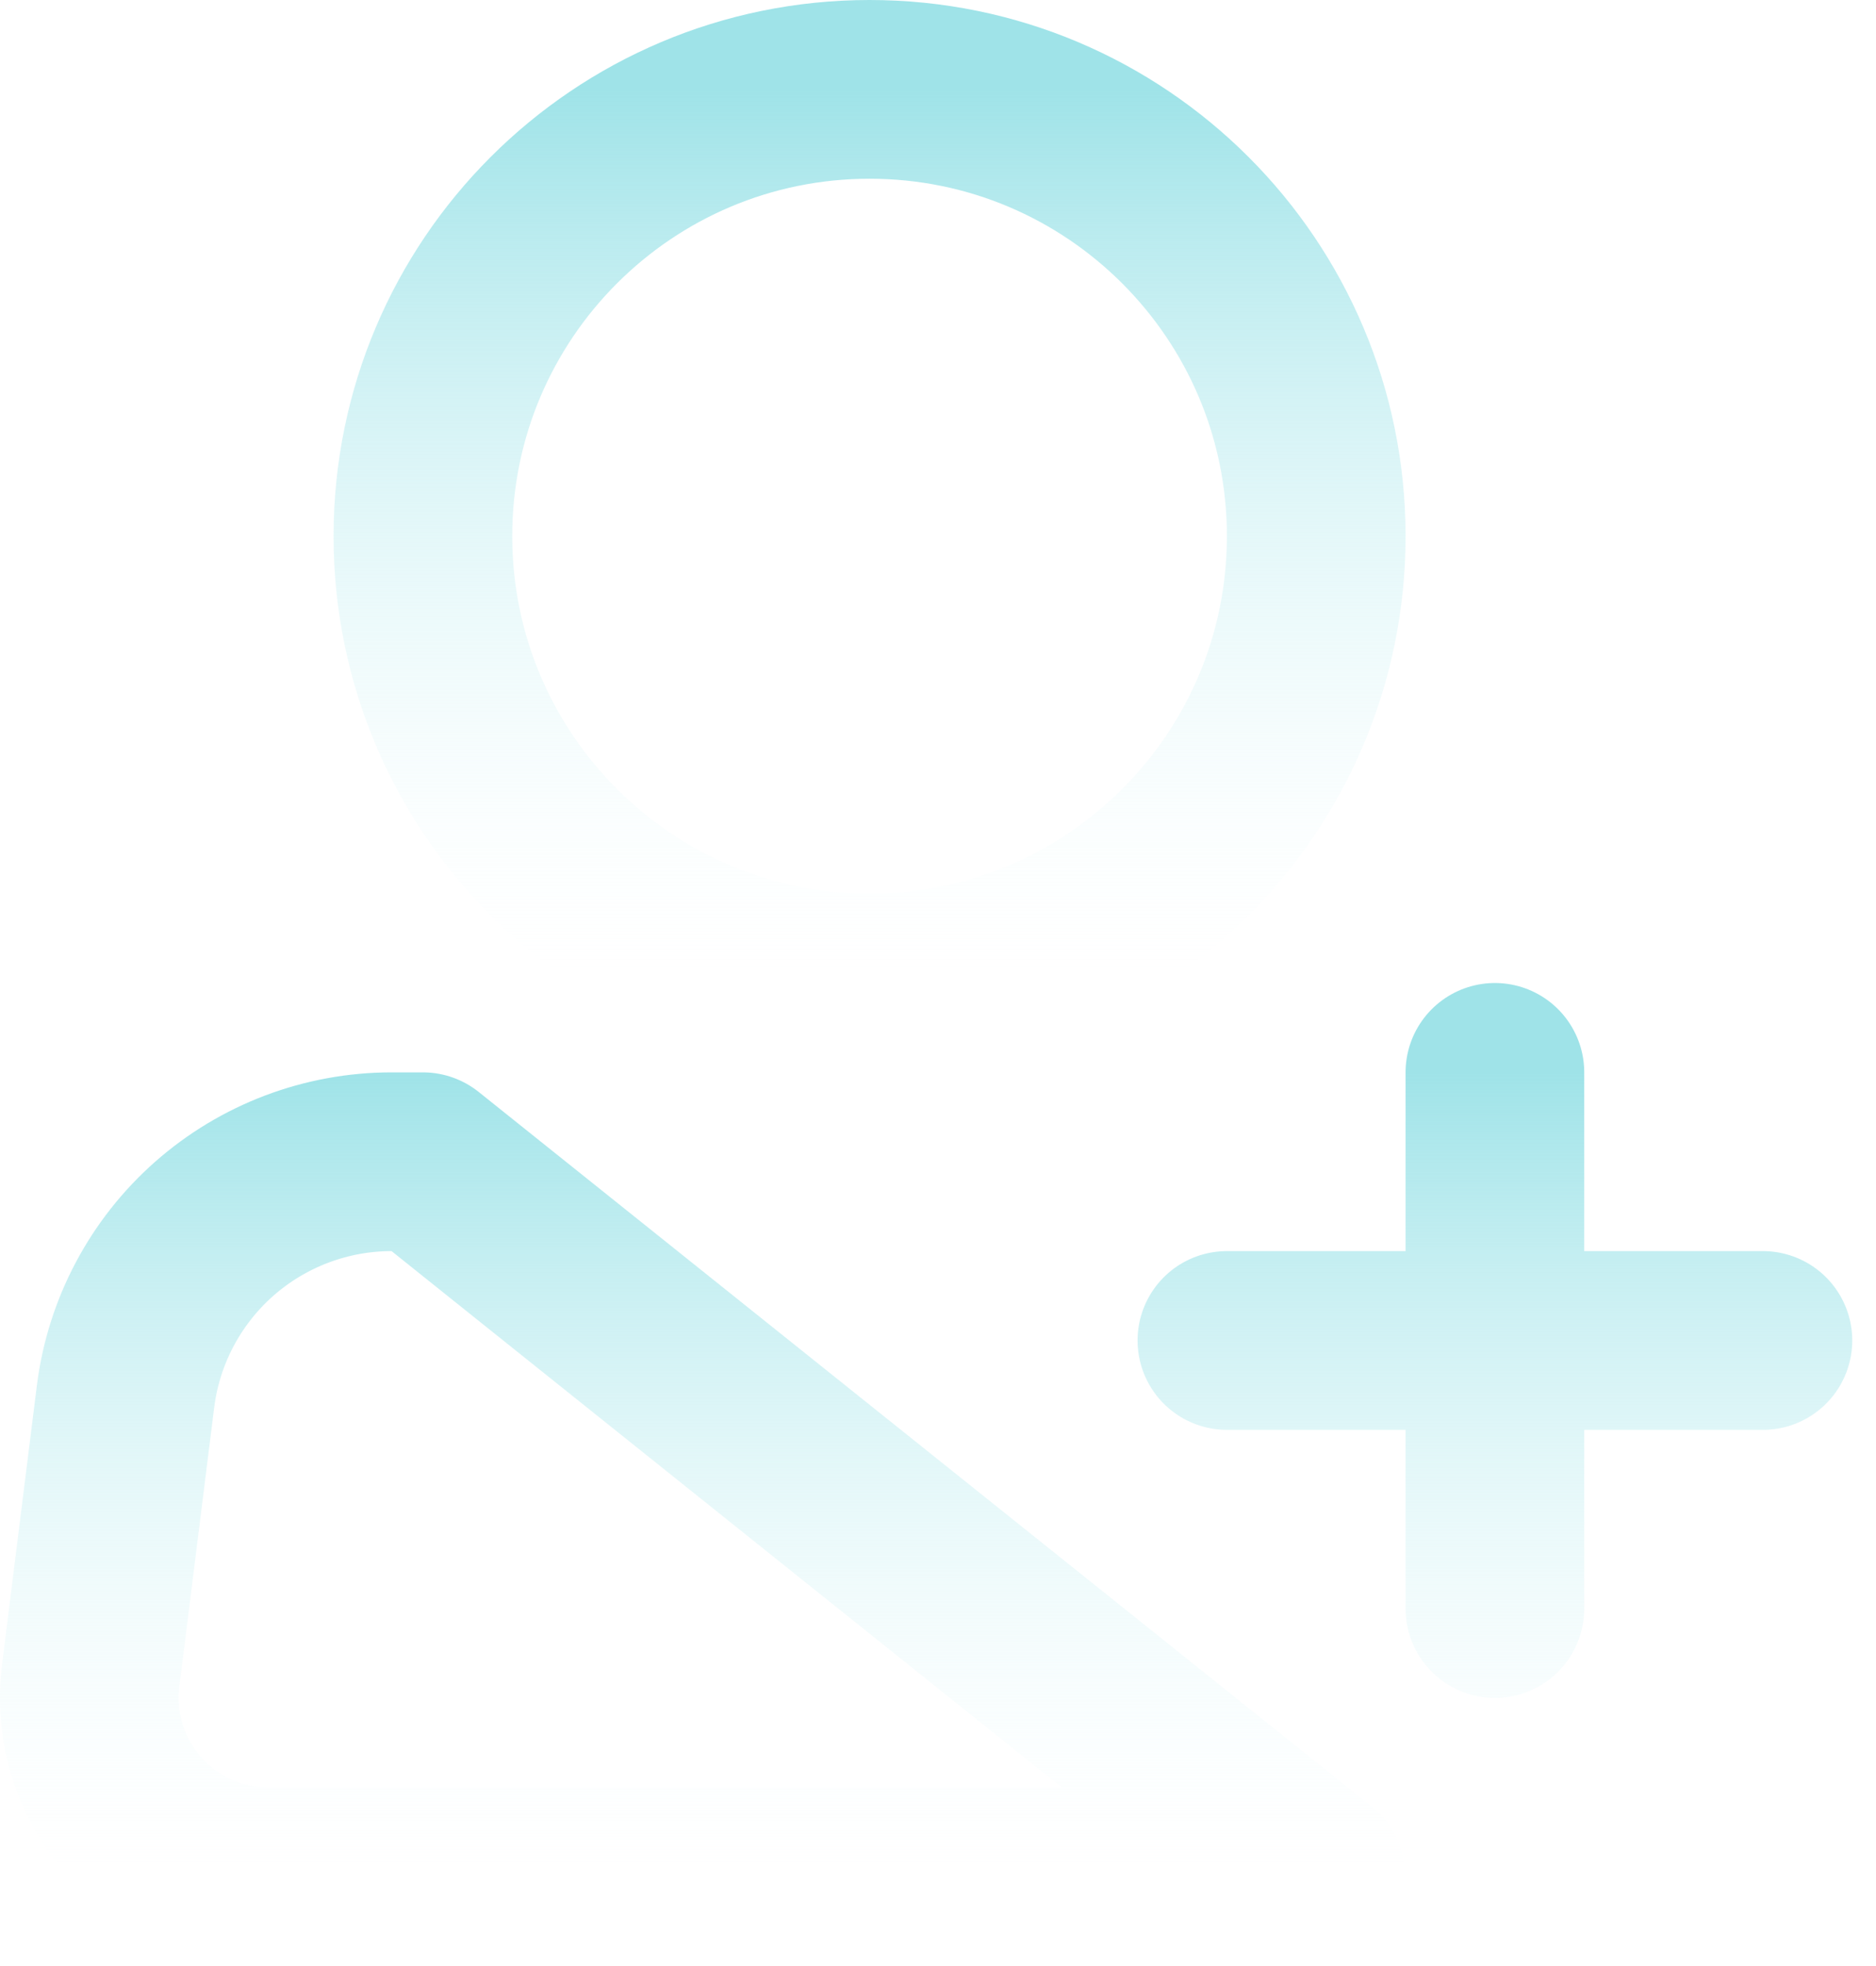
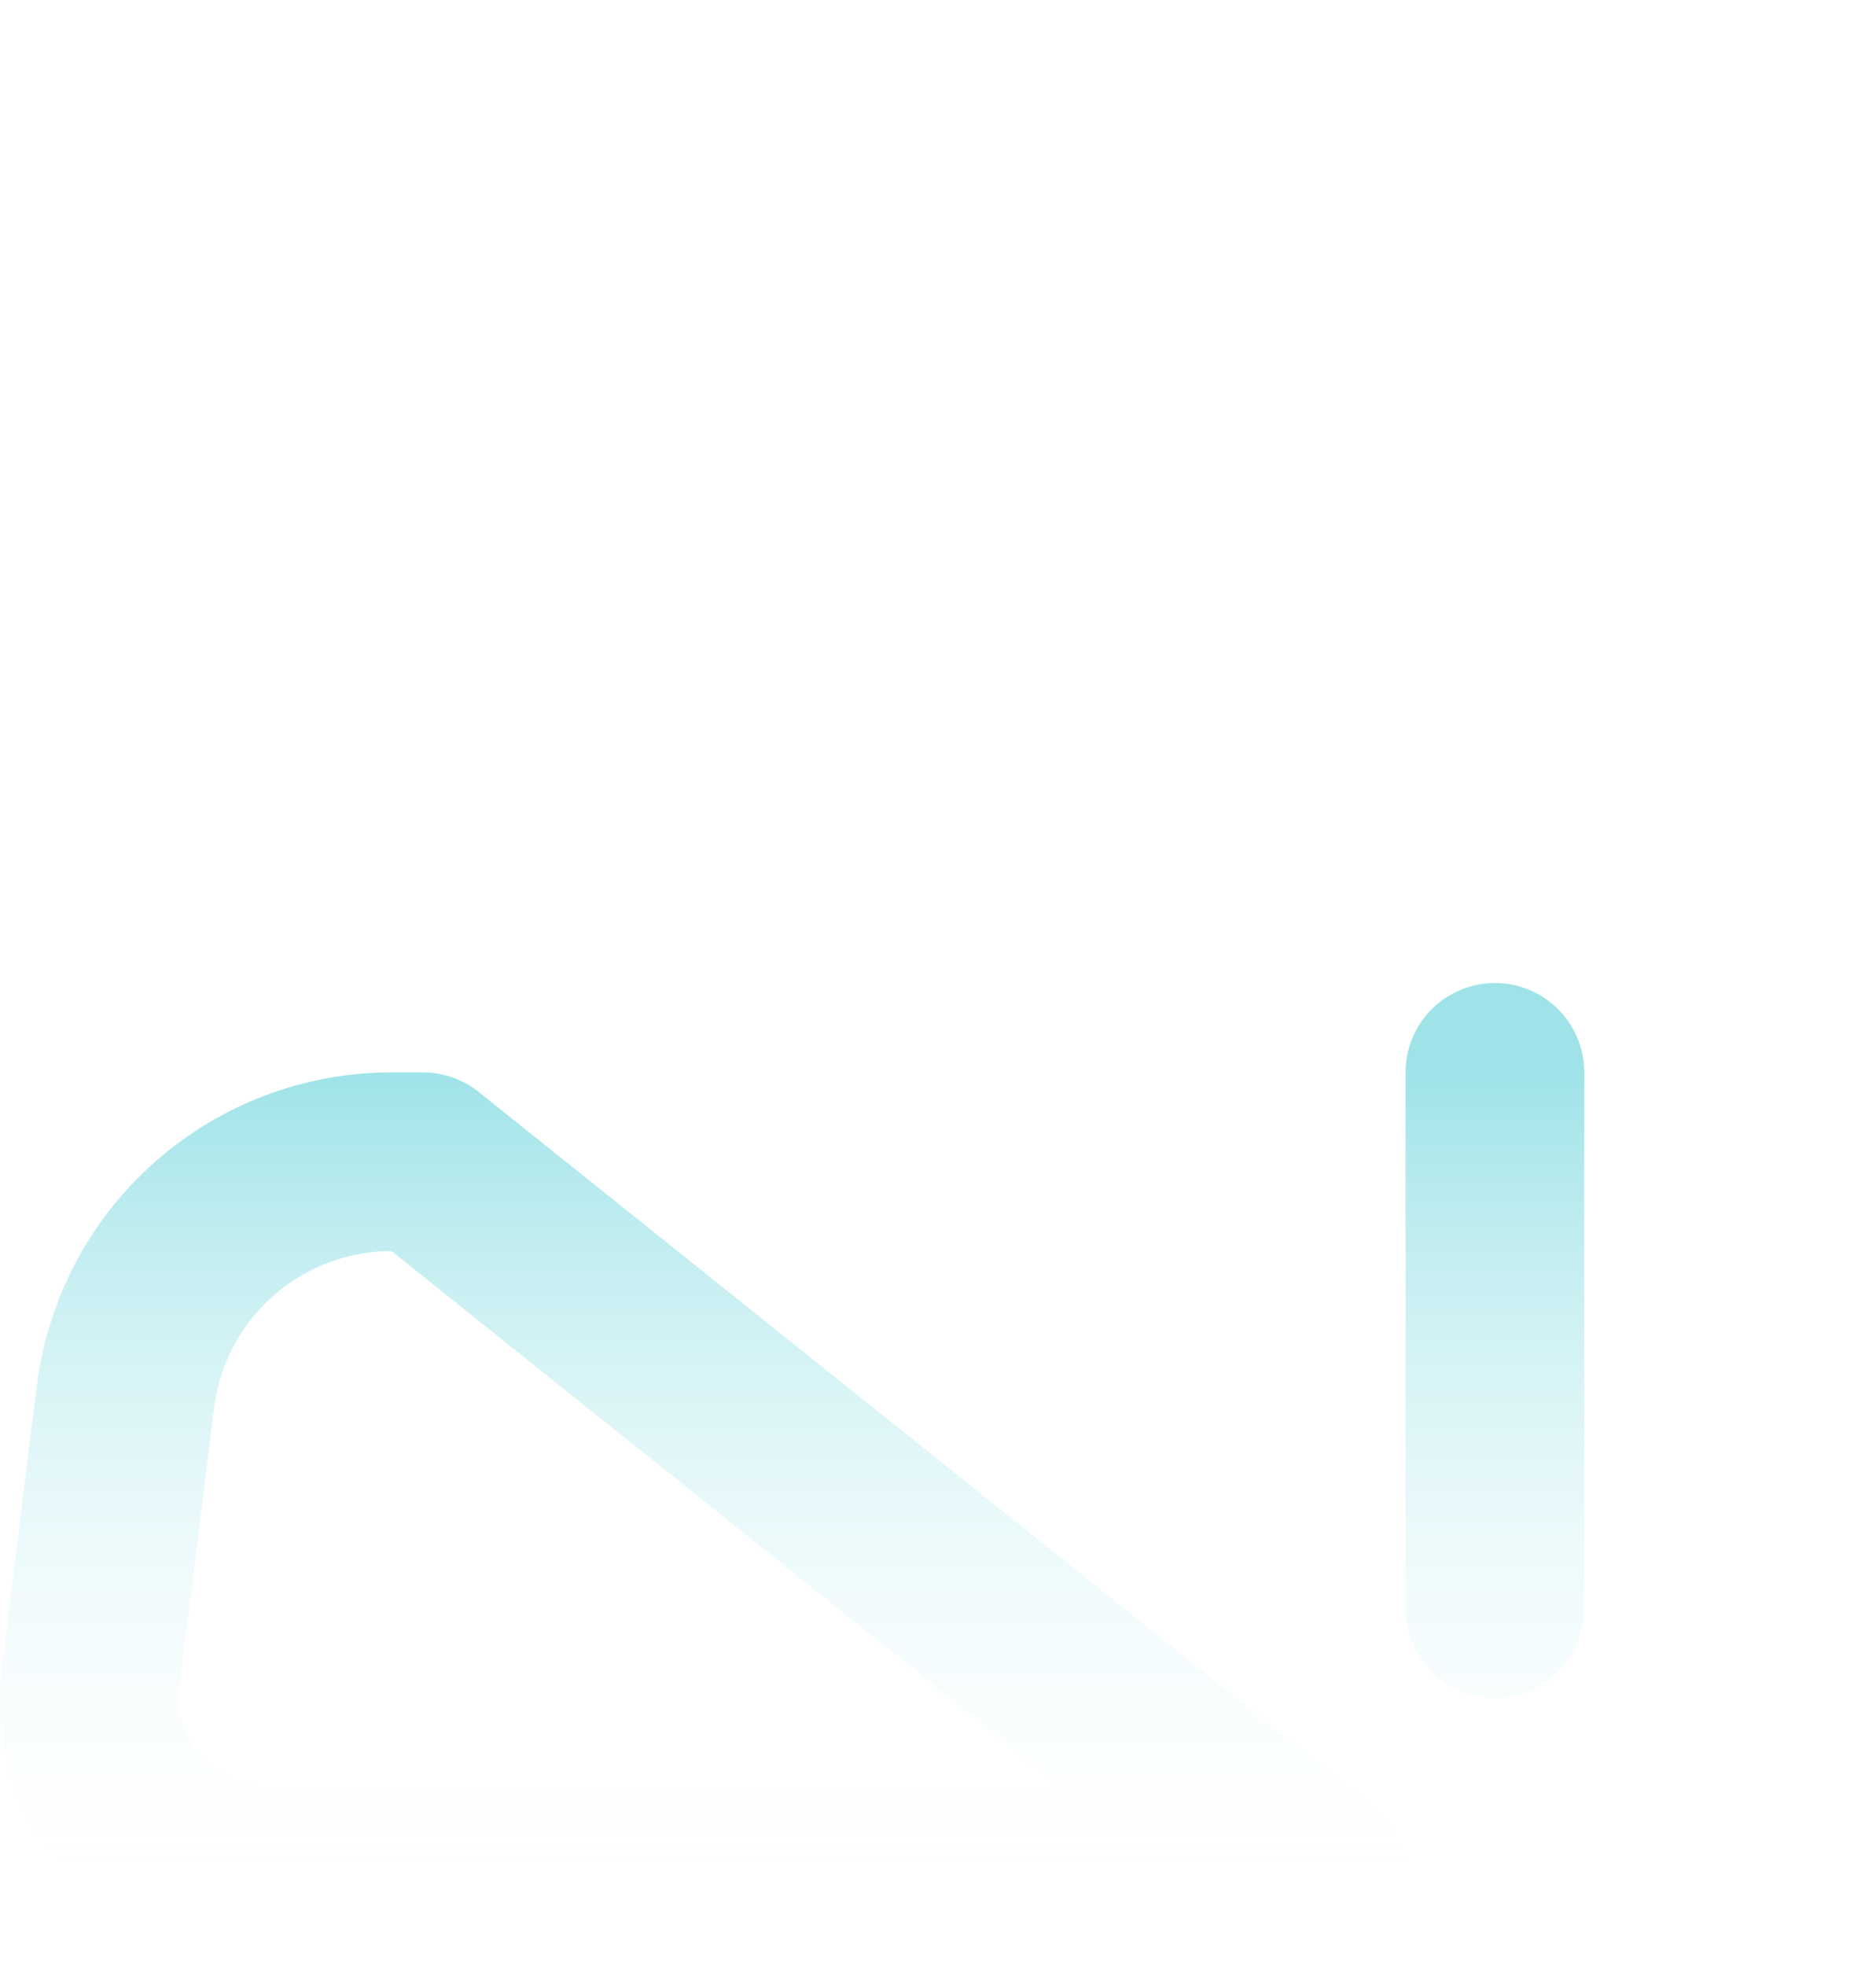
<svg xmlns="http://www.w3.org/2000/svg" width="21" height="22" viewBox="0 0 21 22" fill="none">
-   <path d="M9.734 11C12.496 11 14.734 8.761 14.734 6C14.734 3.239 12.496 1 9.734 1C6.973 1 4.734 3.239 4.734 6C4.734 8.761 6.973 11 9.734 11Z" stroke="url(#paint0_linear_201_255)" stroke-width="2" />
-   <path d="M13.734 15H19.734M14.734 21H3C2.717 21 2.436 20.94 2.178 20.823C1.919 20.707 1.689 20.536 1.501 20.324C1.313 20.111 1.173 19.861 1.089 19.59C1.005 19.319 0.98 19.033 1.015 18.752L1.405 15.628C1.496 14.902 1.849 14.235 2.397 13.751C2.946 13.267 3.652 13 4.383 13H4.734L14.734 21ZM16.734 12V18V12Z" stroke="url(#paint1_linear_201_255)" stroke-width="2" stroke-linecap="round" stroke-linejoin="round" />
+   <path d="M13.734 15M14.734 21H3C2.717 21 2.436 20.94 2.178 20.823C1.919 20.707 1.689 20.536 1.501 20.324C1.313 20.111 1.173 19.861 1.089 19.59C1.005 19.319 0.98 19.033 1.015 18.752L1.405 15.628C1.496 14.902 1.849 14.235 2.397 13.751C2.946 13.267 3.652 13 4.383 13H4.734L14.734 21ZM16.734 12V18V12Z" stroke="url(#paint1_linear_201_255)" stroke-width="2" stroke-linecap="round" stroke-linejoin="round" />
  <defs>
    <linearGradient id="paint0_linear_201_255" x1="9.734" y1="1" x2="9.734" y2="11" gradientUnits="userSpaceOnUse">
      <stop stop-color="#9FE3E8" />
      <stop offset="1" stop-color="#F4FDFE" stop-opacity="0" />
    </linearGradient>
    <linearGradient id="paint1_linear_201_255" x1="10.367" y1="12" x2="10.367" y2="21" gradientUnits="userSpaceOnUse">
      <stop stop-color="#9FE3E8" />
      <stop offset="1" stop-color="#F4FDFE" stop-opacity="0" />
    </linearGradient>
  </defs>
</svg>